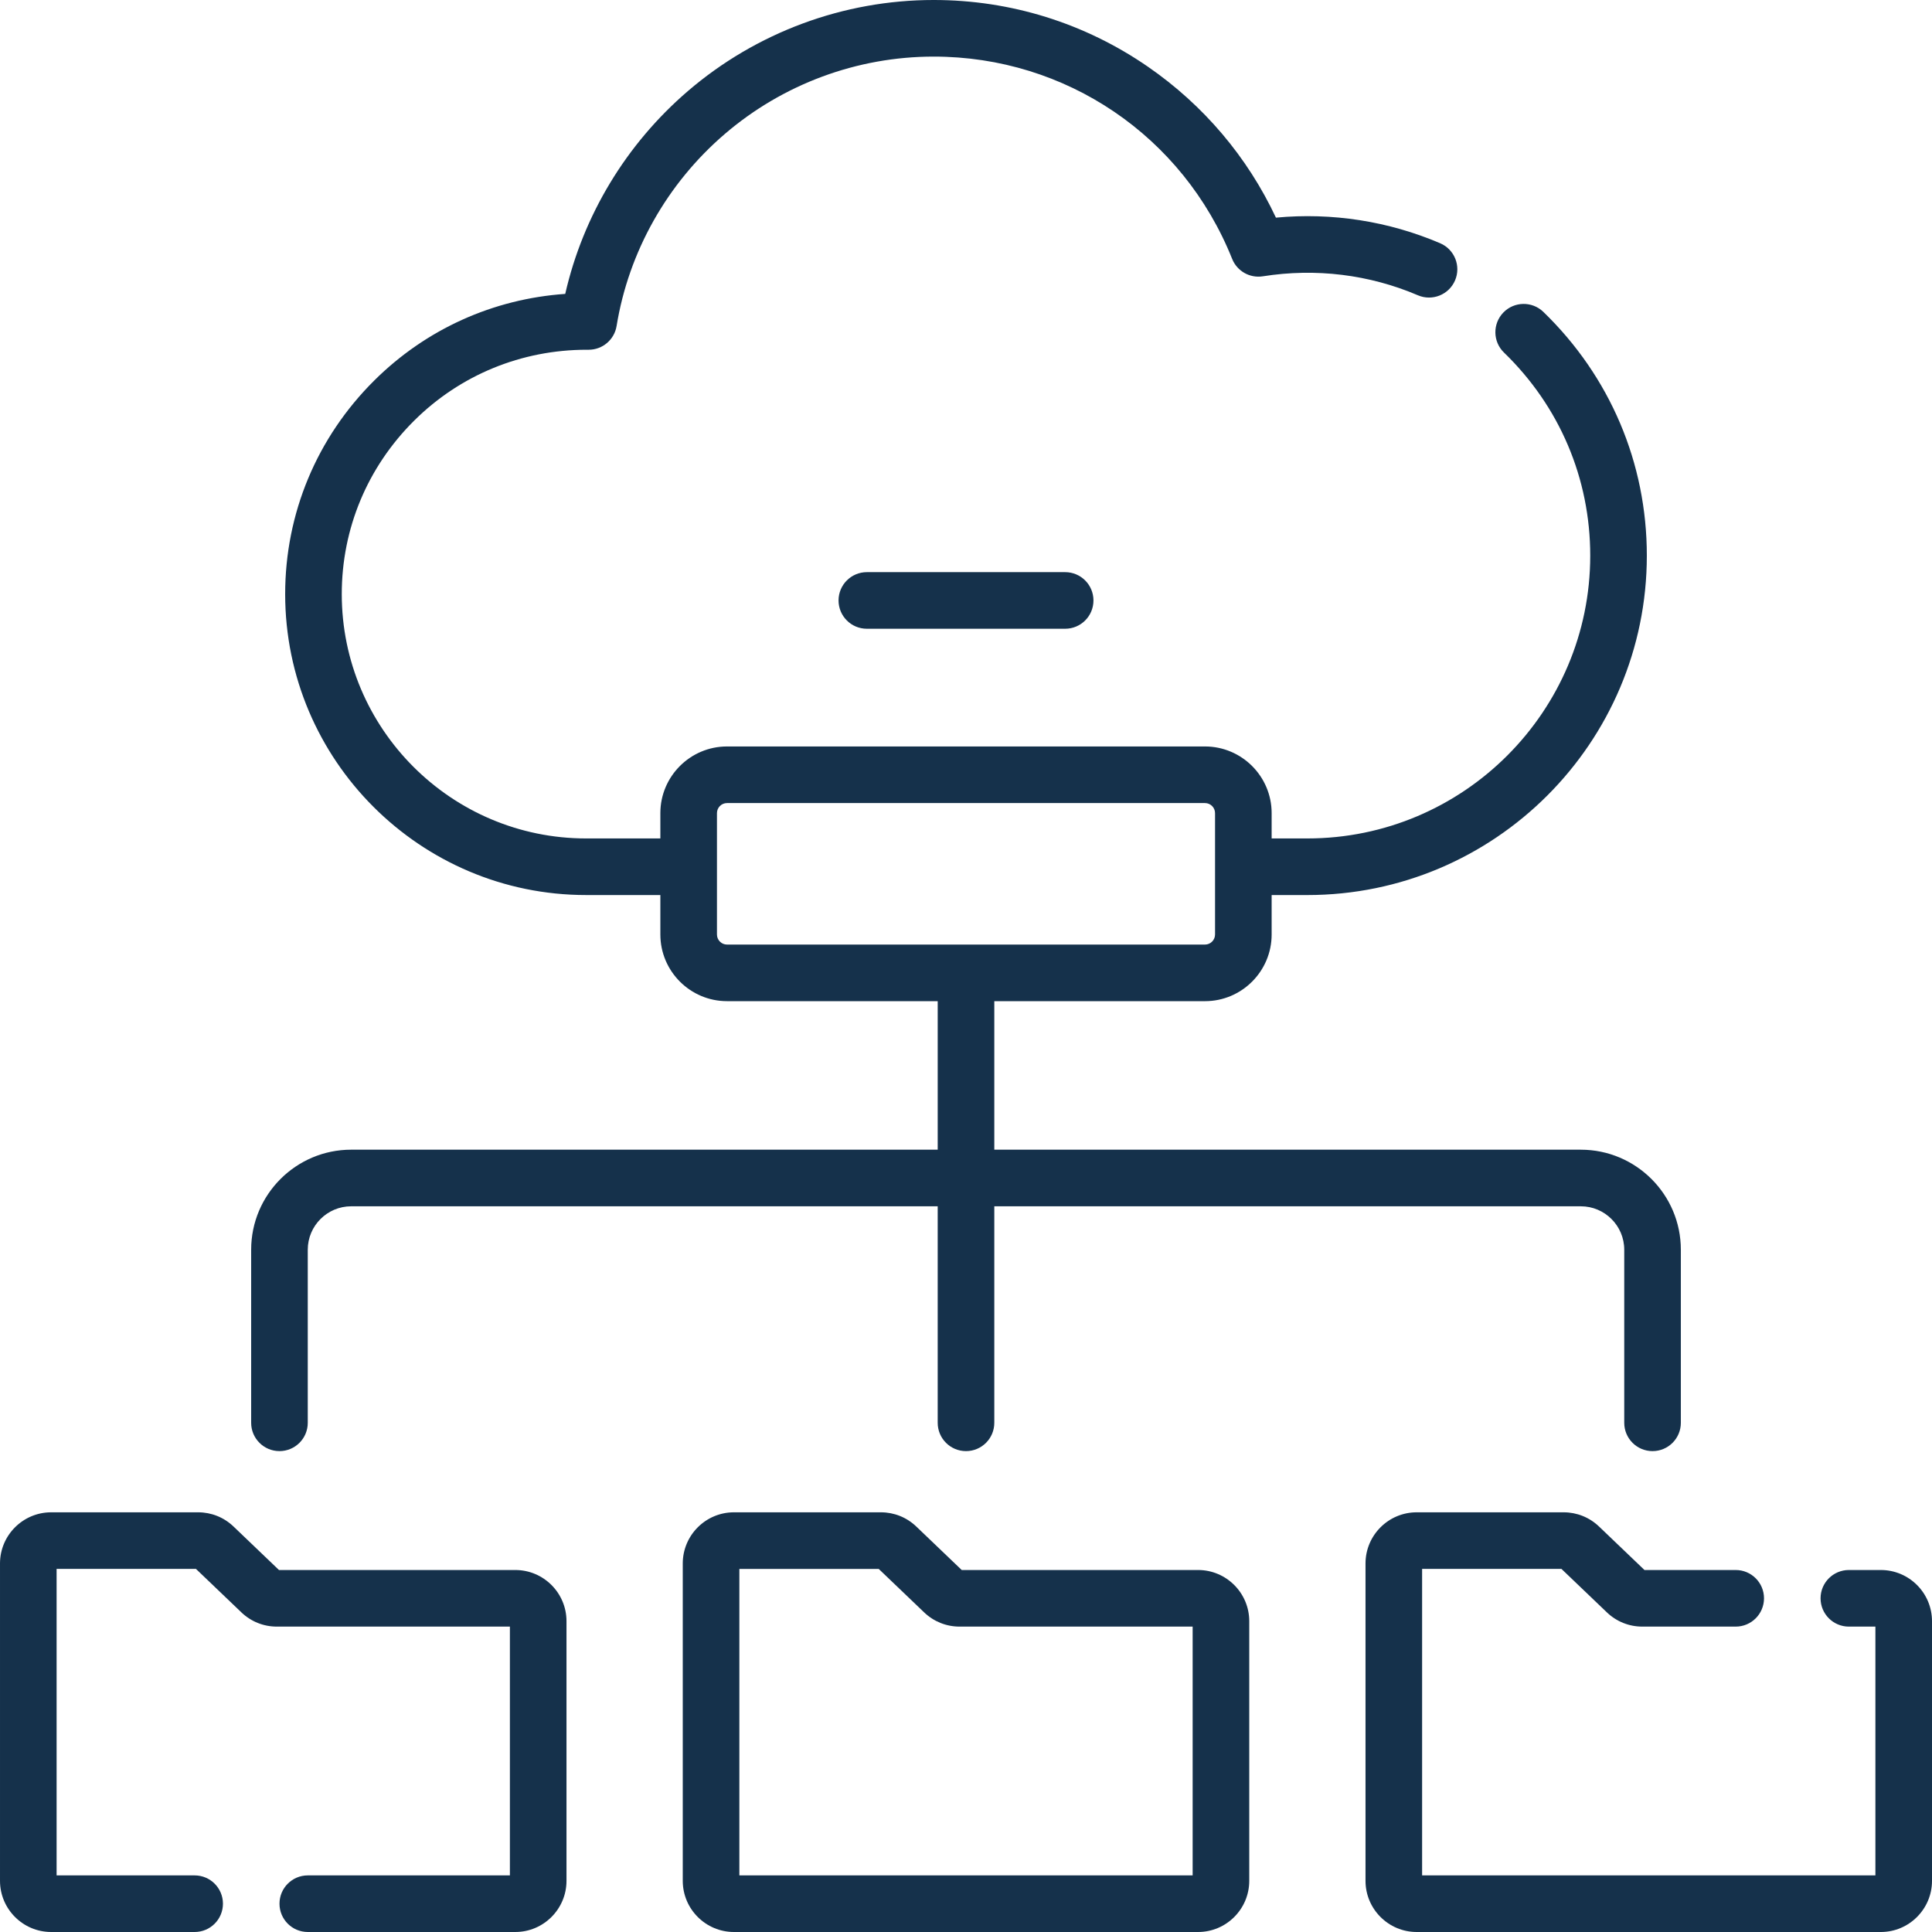
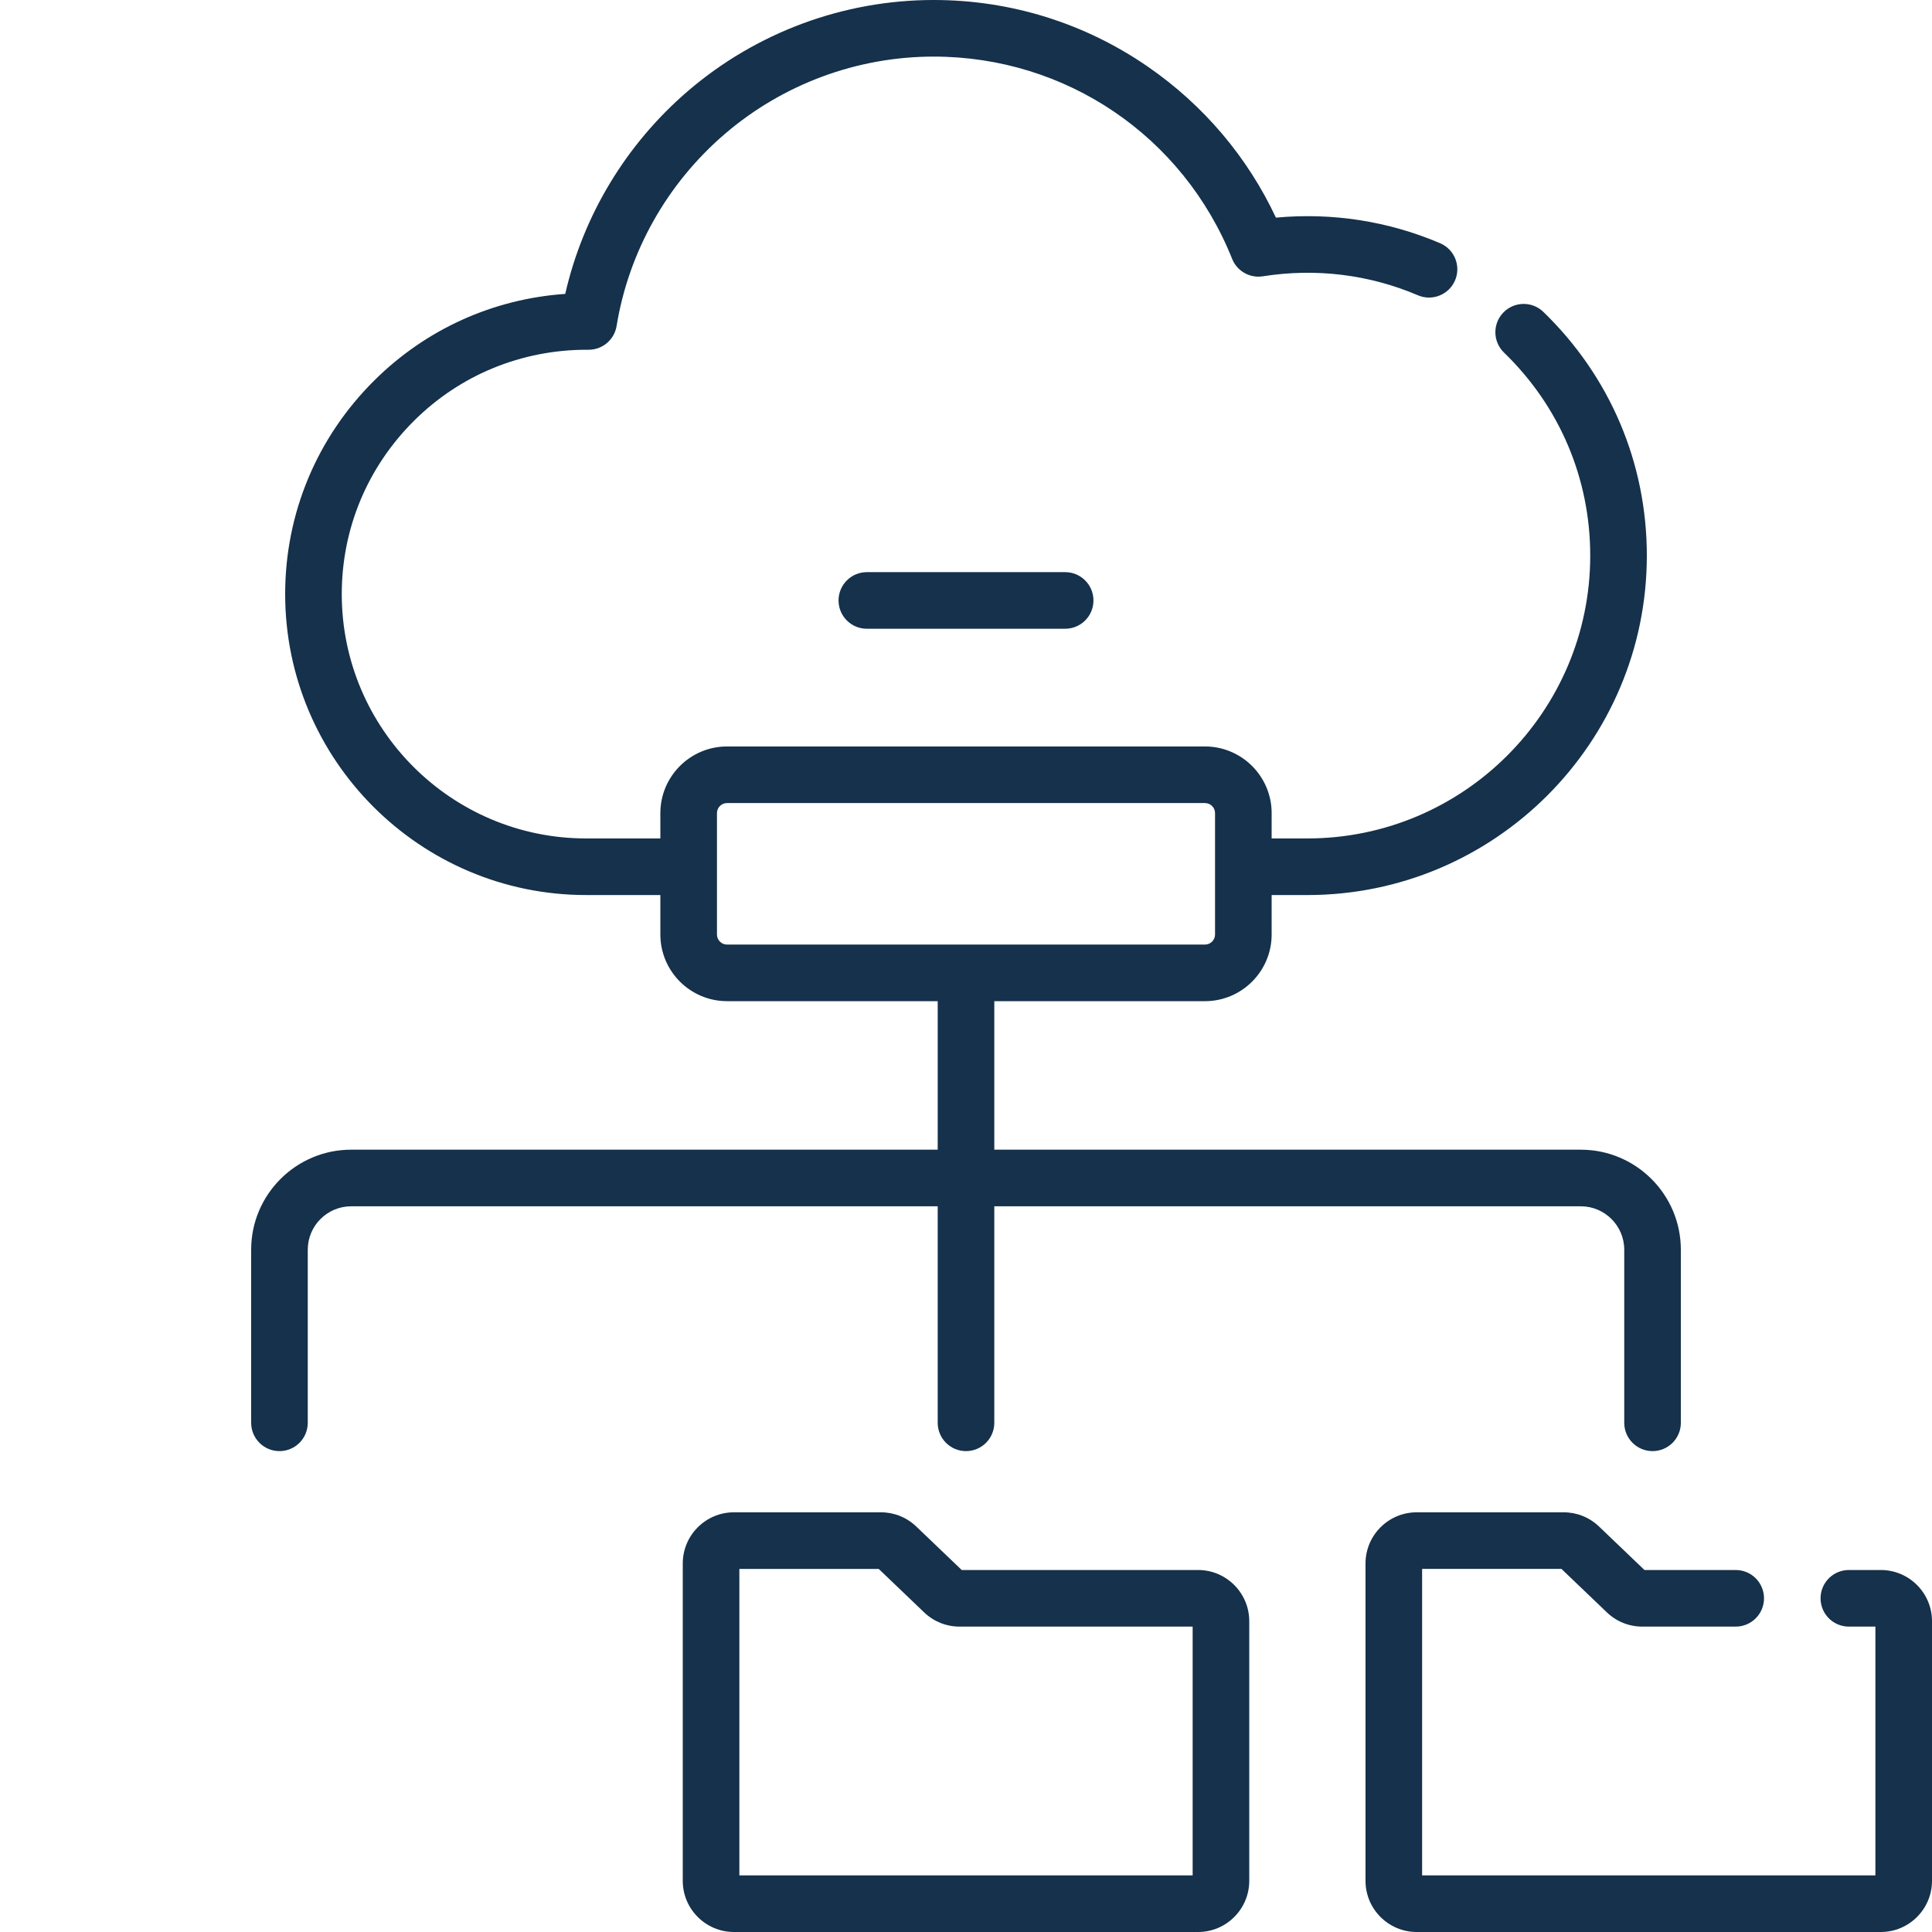
<svg xmlns="http://www.w3.org/2000/svg" version="1.1" width="512" height="512" x="0" y="0" viewBox="0 0 512 512" style="enable-background:new 0 0 512 512" xml:space="preserve" class="">
  <g>
    <g>
      <path d="m229.723 151.626c-4.143 0-7.5 3.357-7.5 7.5s3.357 7.5 7.5 7.5h52.556c4.143 0 7.5-3.357 7.5-7.5s-3.357-7.5-7.5-7.5z" fill="#15314b" data-original="#000000" style="" class="" />
      <path d="m317.502 416.067h-62.636l-12.043-11.523c-2.536-2.429-5.866-3.766-9.378-3.766h-38.946c-7.478 0-13.562 6.084-13.562 13.562v84.099c0 7.478 6.084 13.562 13.562 13.562h123.003c7.478 0 13.562-6.084 13.562-13.562v-68.81c-.001-7.478-6.085-13.562-13.562-13.562zm-62.216.402c-.001-.001-.002-.001-.003-.002l-.002-.002c.002.001.003.003.005.004zm60.777 80.531h-120.125v-81.222h36.93l12.044 11.524c2.535 2.428 5.866 3.765 9.378 3.765h61.774v65.933z" fill="#15314b" data-original="#000000" style="" class="" />
      <path d="m74.06 384.56c4.143 0 7.5-3.357 7.5-7.5v-45.871c0-6.346 5.162-11.508 11.507-11.508h155.433v57.379c0 4.143 3.357 7.5 7.5 7.5s7.5-3.357 7.5-7.5v-57.379h155.434c6.346 0 11.508 5.162 11.508 11.508v45.871c0 4.143 3.357 7.5 7.5 7.5s7.5-3.357 7.5-7.5v-45.871c0-14.616-11.892-26.508-26.508-26.508h-155.434v-39.36h55.832c9.741 0 17.667-7.926 17.667-17.668v-10.455h9.48c49.599 0 89.949-40.351 89.949-89.948 0-24.541-9.739-47.481-27.423-64.596-2.977-2.881-7.725-2.801-10.605.174-2.88 2.977-2.803 7.725.174 10.605 14.738 14.263 22.854 33.375 22.854 53.816 0 41.326-33.622 74.948-74.949 74.948h-9.48v-6.709c0-9.741-7.926-17.667-17.667-17.667h-126.663c-9.741 0-17.667 7.926-17.667 17.667v6.709h-19.675c-35.706 0-64.755-29.049-64.755-64.755 0-17.348 6.809-33.667 19.172-45.952 12.213-12.136 28.455-18.803 45.78-18.803.16 0 .318.001.479.002 3.674 0 6.81-2.663 7.401-6.294 3.209-19.693 13.381-37.756 28.643-50.86 15.423-13.242 35.095-20.535 55.393-20.535 35.012 0 66.057 21.041 79.091 53.605 1.301 3.251 4.678 5.166 8.139 4.62 13.99-2.22 28.197-.482 41.09 5.03 3.809 1.628 8.215-.141 9.845-3.948 1.628-3.809-.14-8.216-3.948-9.845-13.707-5.861-28.64-8.174-43.523-6.784-7.538-16.069-19.175-29.815-33.917-39.994-16.756-11.569-36.389-17.684-56.777-17.684-23.882 0-47.024 8.578-65.164 24.154-16.354 14.043-27.739 32.943-32.484 53.733-19.147 1.337-36.934 9.362-50.621 22.962-15.218 15.122-23.599 35.22-23.599 56.593 0 43.977 35.778 79.755 79.755 79.755h19.675v10.455c0 9.742 7.926 17.668 17.667 17.668h55.831v39.36h-155.434c-14.616 0-26.507 11.892-26.507 26.508v45.871c.001 4.143 3.358 7.501 7.501 7.501zm115.942-136.908v-32.164c0-1.471 1.196-2.667 2.667-2.667h126.663c1.471 0 2.667 1.196 2.667 2.667v32.164c0 1.471-1.196 2.668-2.667 2.668h-126.663c-1.471 0-2.667-1.197-2.667-2.668z" fill="#15314b" data-original="#000000" style="" class="" />
      <path d="m498.439 416.068h-8.471c-4.143 0-7.5 3.357-7.5 7.5s3.357 7.5 7.5 7.5h7.032v65.932h-120.126v-81.222h36.93l12.045 11.524c2.536 2.429 5.866 3.766 9.378 3.766h24.755c4.143 0 7.5-3.357 7.5-7.5s-3.357-7.5-7.5-7.5h-24.177l-12.045-11.524c-2.536-2.429-5.866-3.766-9.378-3.766h-38.946c-7.478 0-13.562 6.084-13.562 13.562v84.099c0 7.478 6.084 13.562 13.562 13.562h123.004c7.478 0 13.561-6.084 13.561-13.562v-68.81c-.001-7.478-6.084-13.561-13.562-13.561z" fill="#15314b" data-original="#000000" style="" class="" />
-       <path d="m136.565 416.068h-62.634l-12.044-11.524c-2.536-2.429-5.866-3.766-9.378-3.766h-38.947c-7.478 0-13.562 6.084-13.562 13.562v84.099c0 7.477 6.084 13.561 13.562 13.561h38.021c4.143 0 7.5-3.357 7.5-7.5s-3.357-7.5-7.5-7.5h-36.583v-81.222h36.931l12.044 11.524c2.536 2.429 5.866 3.766 9.378 3.766h61.774v65.932h-53.559c-4.143 0-7.5 3.357-7.5 7.5s3.357 7.5 7.5 7.5h54.997c7.478 0 13.562-6.084 13.562-13.562v-68.81c0-7.477-6.084-13.56-13.562-13.56z" fill="#15314b" data-original="#000000" style="" class="" />
    </g>
  </g>
</svg>